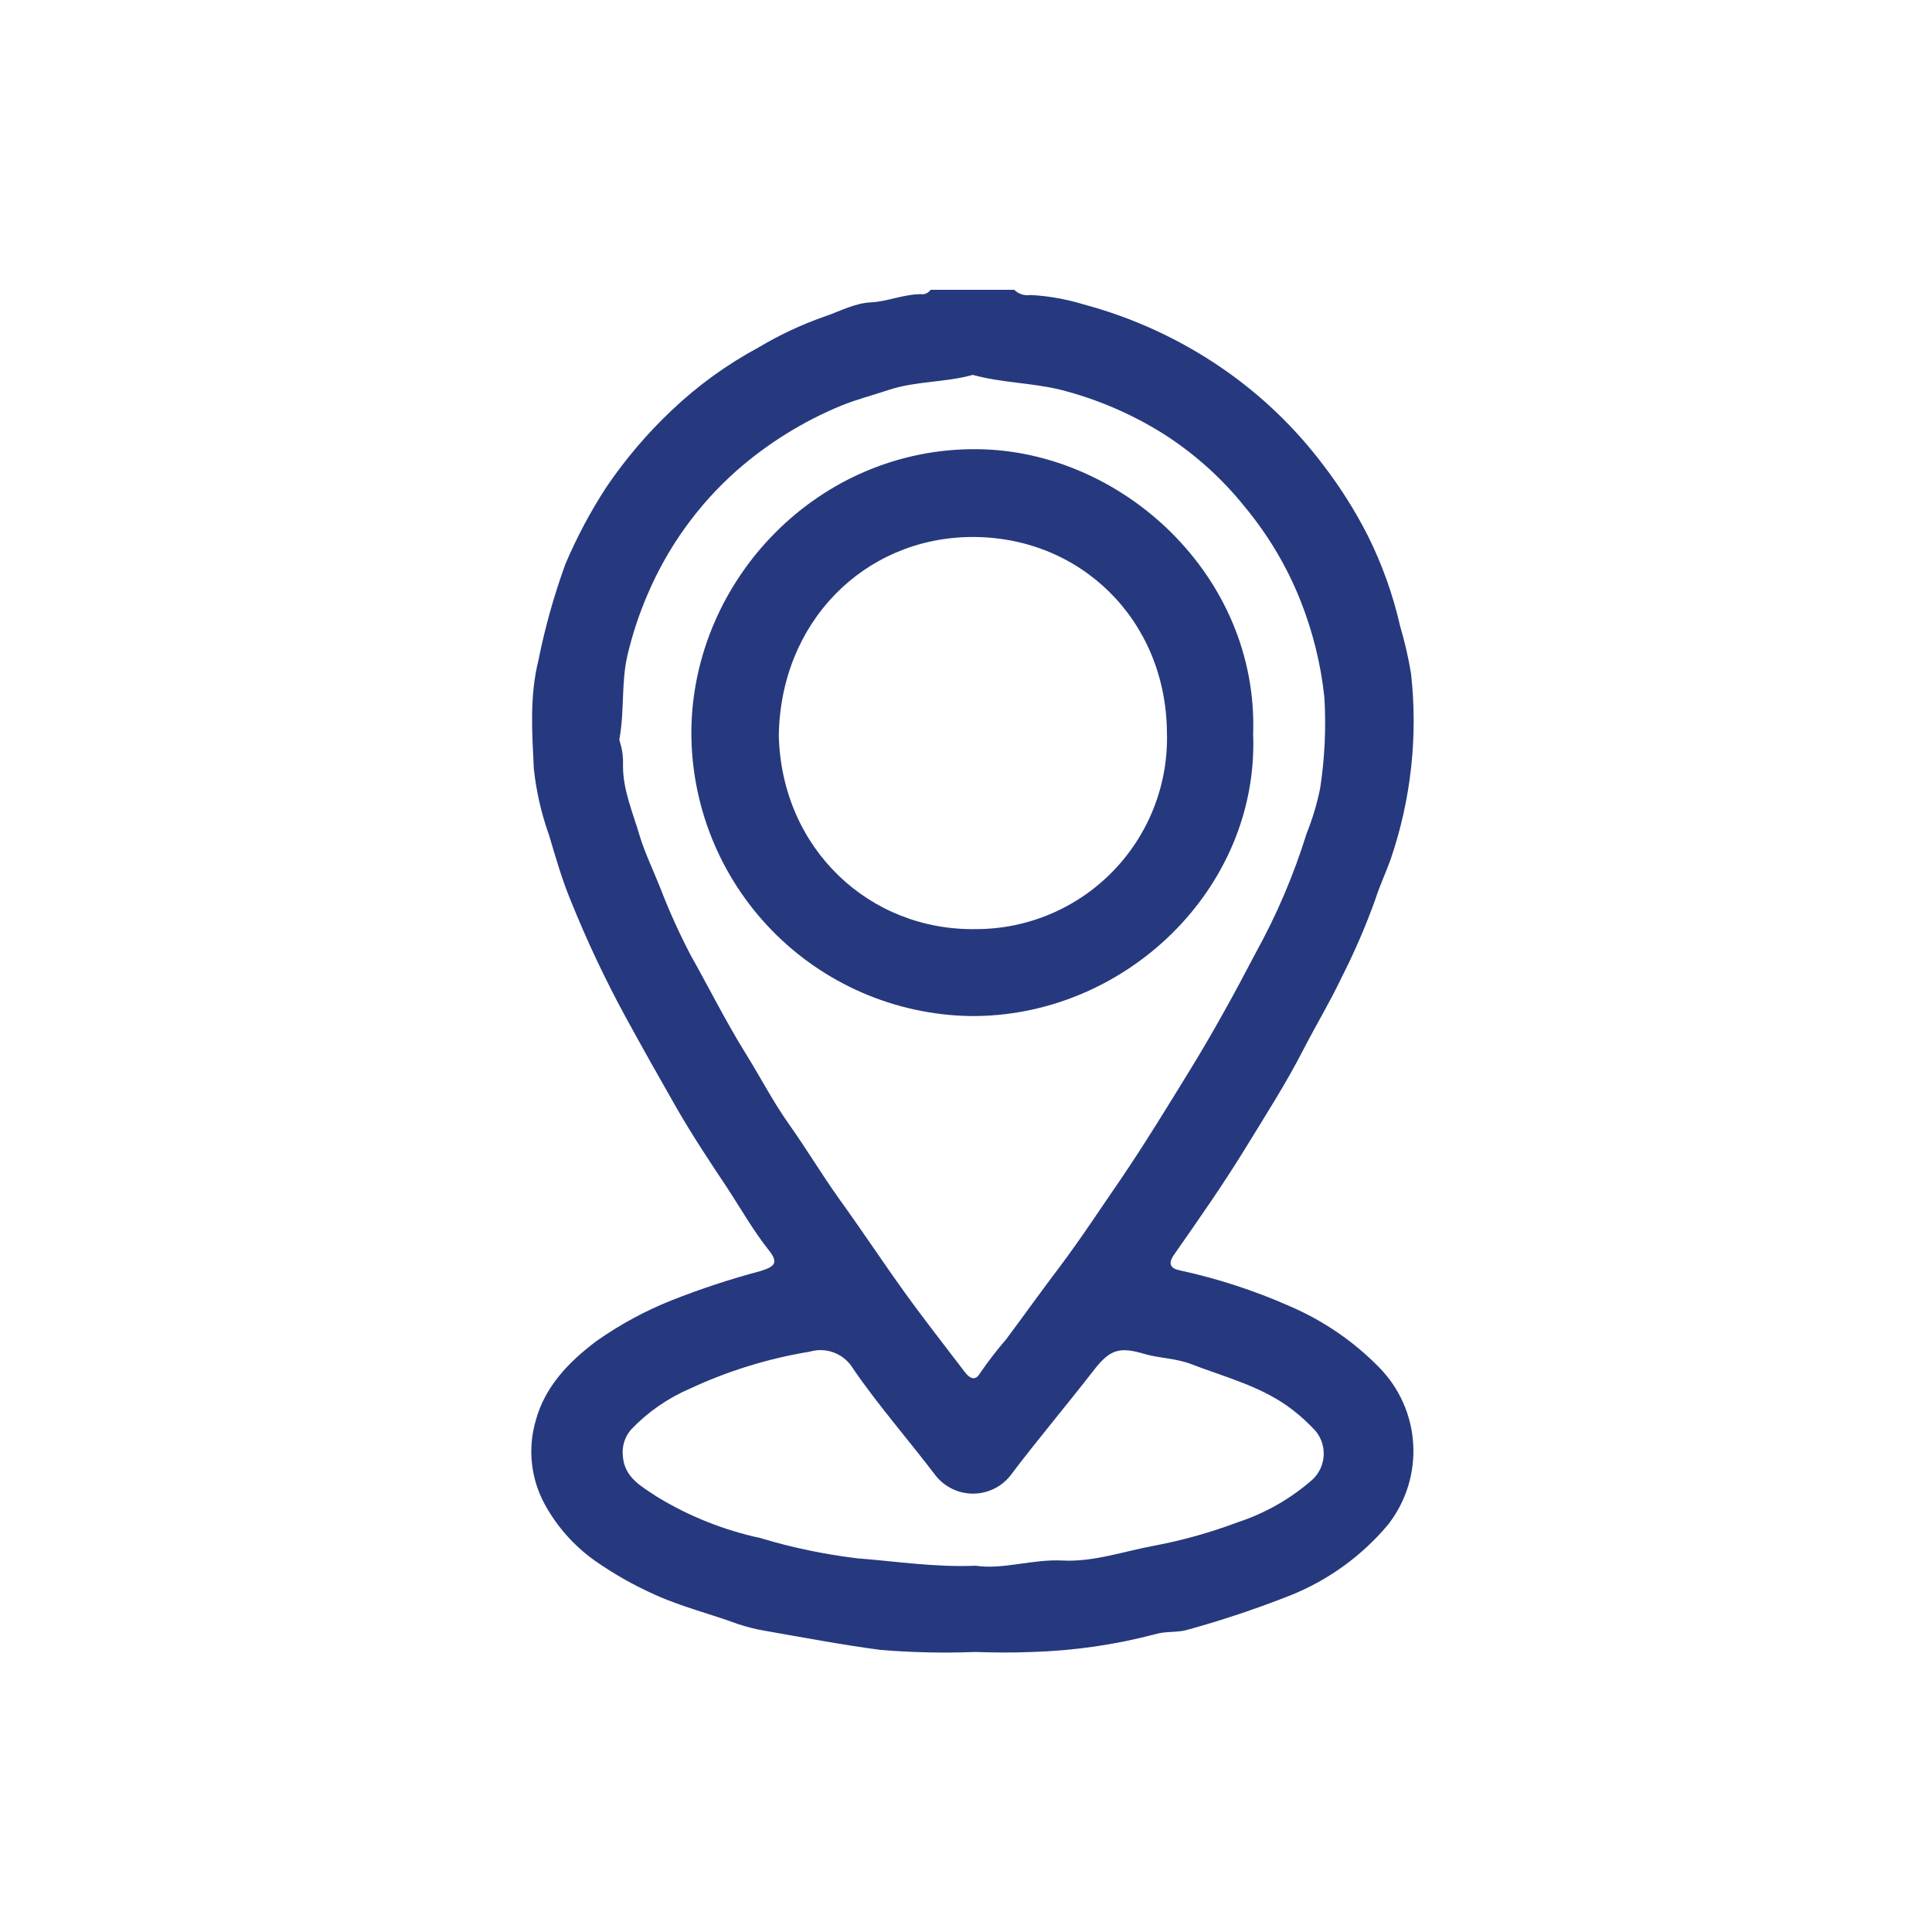
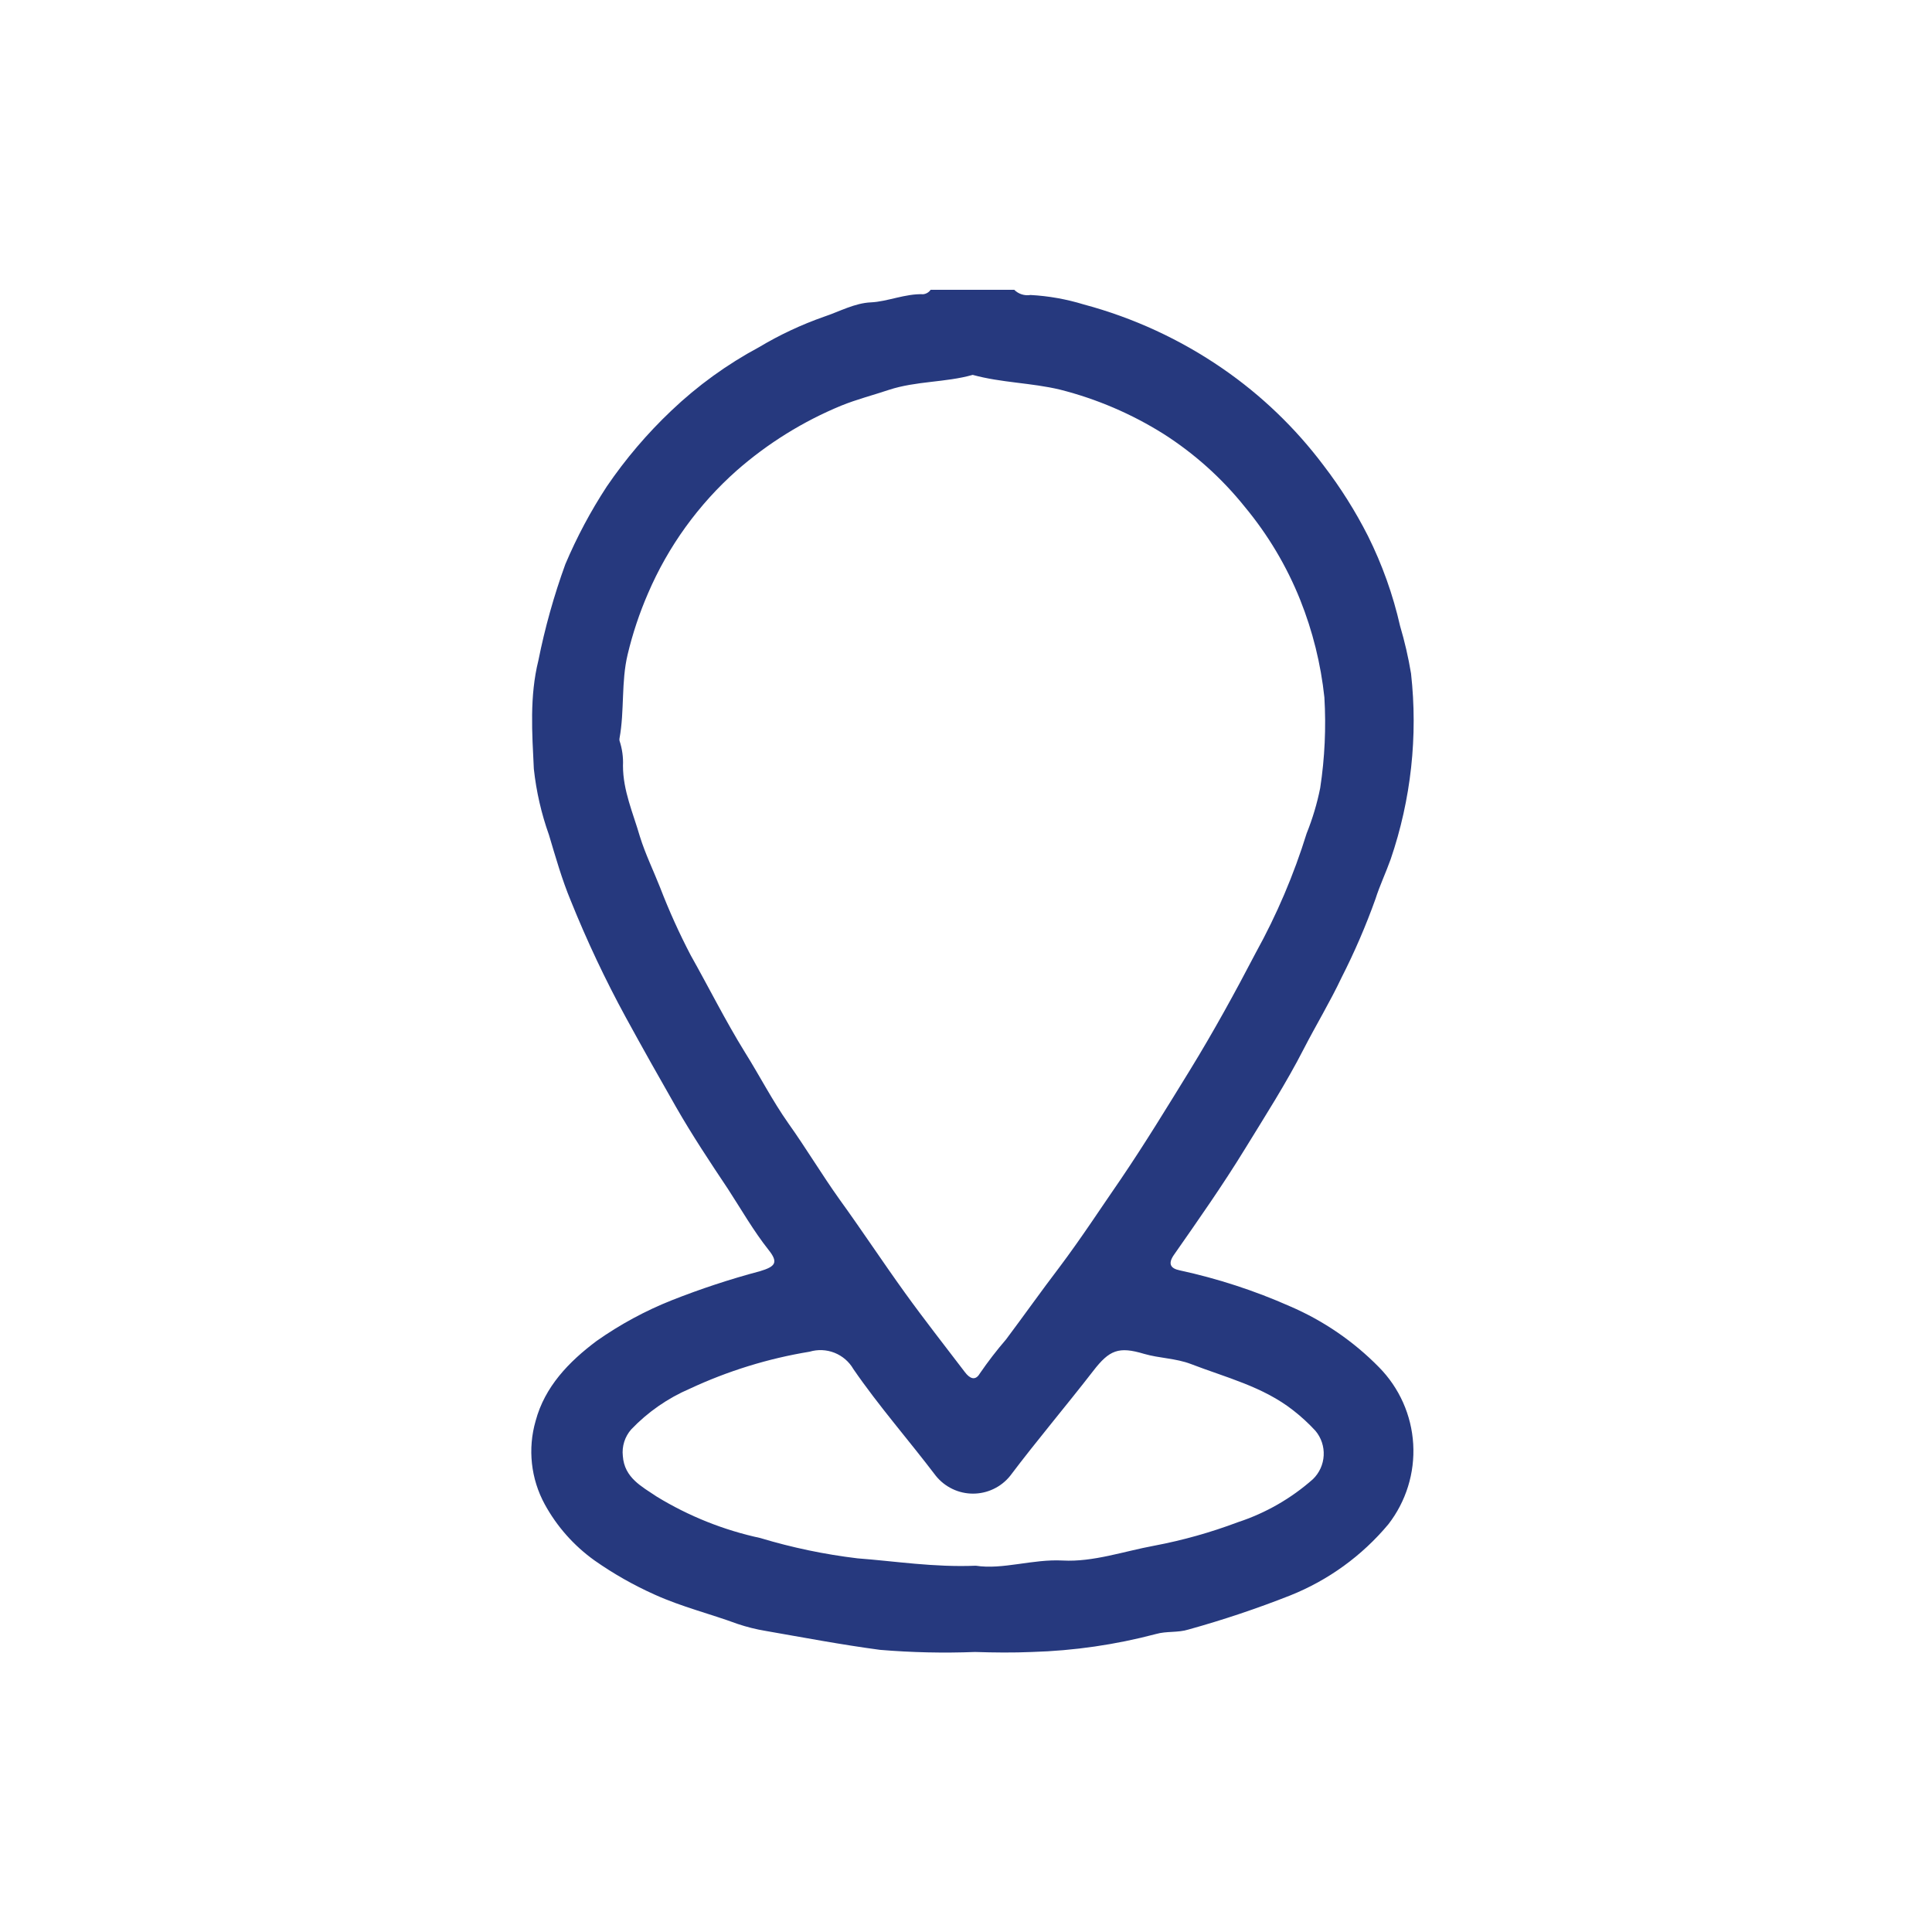
<svg xmlns="http://www.w3.org/2000/svg" version="1.1" id="Layer_1" x="0px" y="0px" width="80px" height="80px" viewBox="0 0 80 80" enable-background="new 0 0 80 80" xml:space="preserve">
  <path fill="#26397E" d="M38.534,12h3.464c0.087,0.087,0.194,0.152,0.311,0.189c0.117,0.037,0.242,0.046,0.363,0.026  c0.747,0.04,1.486,0.172,2.201,0.391c2.056,0.55,4.002,1.448,5.754,2.656c1.599,1.101,3.009,2.455,4.176,4.007  c0.702,0.915,1.318,1.893,1.84,2.921c0.59,1.184,1.037,2.435,1.33,3.725c0.192,0.648,0.344,1.307,0.455,1.974  c0.289,2.593,0.001,5.218-0.842,7.686c-0.198,0.556-0.455,1.095-0.631,1.65c-0.399,1.115-0.869,2.203-1.406,3.258  c-0.476,1.006-1.057,1.966-1.562,2.947c-0.733,1.431-1.6,2.782-2.437,4.146c-0.918,1.498-1.936,2.947-2.947,4.395  c-0.244,0.358-0.139,0.551,0.244,0.631c1.571,0.34,3.102,0.839,4.571,1.49c1.382,0.594,2.634,1.452,3.687,2.526  c0.84,0.853,1.343,1.982,1.413,3.178c0.07,1.195-0.296,2.376-1.03,3.322c-1.09,1.305-2.487,2.317-4.066,2.947  c-1.377,0.543-2.783,1.014-4.209,1.41c-0.442,0.139-0.905,0.059-1.343,0.185c-1.678,0.444-3.401,0.694-5.135,0.745  c-0.787,0.034-1.574,0.025-2.361,0c-1.311,0.051-2.624,0.021-3.932-0.088c-1.583-0.21-3.157-0.509-4.731-0.783  c-0.396-0.065-0.786-0.163-1.166-0.29c-1.141-0.421-2.315-0.707-3.431-1.212c-0.874-0.391-1.709-0.864-2.492-1.414  c-0.854-0.61-1.559-1.404-2.063-2.324c-0.578-1.058-0.714-2.302-0.379-3.46c0.379-1.414,1.372-2.446,2.526-3.309  c0.967-0.681,2.011-1.247,3.111-1.684c1.193-0.472,2.413-0.874,3.654-1.204c0.627-0.189,0.774-0.354,0.358-0.876  c-0.631-0.796-1.137-1.684-1.684-2.526c-0.745-1.115-1.49-2.239-2.155-3.401c-0.665-1.162-1.393-2.454-2.071-3.696  c-0.856-1.569-1.619-3.187-2.286-4.845c-0.366-0.88-0.627-1.802-0.901-2.719c-0.316-0.884-0.526-1.803-0.627-2.736  c-0.072-1.49-0.181-3.001,0.189-4.492c0.271-1.354,0.644-2.685,1.115-3.982c0.475-1.123,1.05-2.2,1.717-3.22  c0.776-1.139,1.672-2.192,2.673-3.14c1.086-1.034,2.307-1.918,3.629-2.627c0.853-0.511,1.756-0.934,2.694-1.263  c0.644-0.215,1.263-0.564,1.941-0.594c0.678-0.029,1.423-0.366,2.168-0.337c0.061-0.007,0.12-0.027,0.172-0.059  C38.455,12.094,38.5,12.051,38.534,12z M40.277,15.523c-1.132,0.32-2.336,0.248-3.477,0.623c-0.652,0.219-1.317,0.387-1.97,0.652  c-1.577,0.651-3.036,1.557-4.319,2.681c-1.587,1.406-2.844,3.145-3.679,5.093c-0.354,0.816-0.636,1.661-0.842,2.526  c-0.274,1.141-0.126,2.324-0.337,3.473c-0.007,0.033-0.007,0.068,0,0.101c0.111,0.333,0.159,0.684,0.143,1.035  c0,1.031,0.421,1.966,0.699,2.926c0.227,0.732,0.564,1.419,0.842,2.126c0.368,0.955,0.789,1.888,1.263,2.795  c0.758,1.347,1.435,2.707,2.244,4.016c0.61,0.972,1.137,2.004,1.802,2.947c0.737,1.035,1.389,2.13,2.13,3.166  c0.913,1.263,1.781,2.58,2.694,3.847c0.804,1.116,1.654,2.197,2.488,3.292c0.185,0.244,0.421,0.383,0.615,0.05  c0.336-0.49,0.698-0.96,1.086-1.41c0.741-0.989,1.456-2,2.206-2.984c0.905-1.204,1.713-2.446,2.555-3.666  c0.993-1.465,1.92-2.985,2.85-4.496c0.977-1.591,1.873-3.224,2.732-4.87c0.868-1.571,1.573-3.227,2.105-4.942  c0.244-0.607,0.432-1.236,0.56-1.877c0.189-1.241,0.247-2.498,0.173-3.751c-0.148-1.385-0.485-2.743-1.002-4.037  c-0.559-1.396-1.333-2.695-2.294-3.852c-0.95-1.185-2.087-2.206-3.368-3.022c-1.323-0.83-2.767-1.448-4.281-1.831  C42.701,15.847,41.476,15.852,40.277,15.523z M40.407,64.833c1.115,0.173,2.345-0.282,3.603-0.215  c1.259,0.067,2.526-0.383,3.789-0.615c1.179-0.223,2.337-0.549,3.46-0.972c1.146-0.376,2.203-0.982,3.106-1.781  c0.267-0.259,0.427-0.61,0.446-0.981c0.02-0.372-0.102-0.737-0.341-1.022c-0.281-0.305-0.587-0.587-0.914-0.842  c-1.263-0.993-2.791-1.364-4.243-1.924c-0.627-0.24-1.305-0.236-1.94-0.421c-1.052-0.316-1.436-0.16-2.105,0.707  c-1.132,1.461-2.328,2.871-3.439,4.344c-0.185,0.23-0.419,0.416-0.686,0.543c-0.266,0.128-0.558,0.194-0.853,0.194  c-0.295,0-0.587-0.066-0.853-0.194c-0.266-0.128-0.501-0.313-0.686-0.543c-1.124-1.482-2.361-2.888-3.414-4.42  c-0.177-0.307-0.453-0.544-0.782-0.675c-0.329-0.131-0.693-0.146-1.032-0.045c-1.715,0.281-3.384,0.797-4.959,1.532  c-0.913,0.392-1.738,0.965-2.425,1.684c-0.132,0.149-0.231,0.324-0.291,0.514c-0.06,0.19-0.08,0.39-0.058,0.588  c0.063,0.905,0.783,1.263,1.406,1.684c1.322,0.807,2.771,1.387,4.285,1.713c1.316,0.397,2.664,0.679,4.028,0.842  C37.086,64.647,38.664,64.904,40.407,64.833z" />
-   <path fill="#26397E" d="M51.89,30.387c0.248,6.424-5.338,11.765-11.749,11.685c-3.086-0.062-6.025-1.336-8.179-3.547  c-2.154-2.211-3.352-5.181-3.334-8.269c0.063-6.268,5.27-11.732,11.858-11.656C46.481,18.668,52.109,23.858,51.89,30.387z   M32.249,30.475c0.122,4.668,3.746,8.074,8.171,7.998c1.059-0.001,2.108-0.215,3.083-0.629s1.857-1.019,2.594-1.781  c0.737-0.761,1.313-1.663,1.695-2.651c0.382-0.988,0.562-2.043,0.528-3.102c-0.05-4.681-3.629-8.128-8.141-8.074  C35.781,22.292,32.308,25.752,32.249,30.475z" />
</svg>